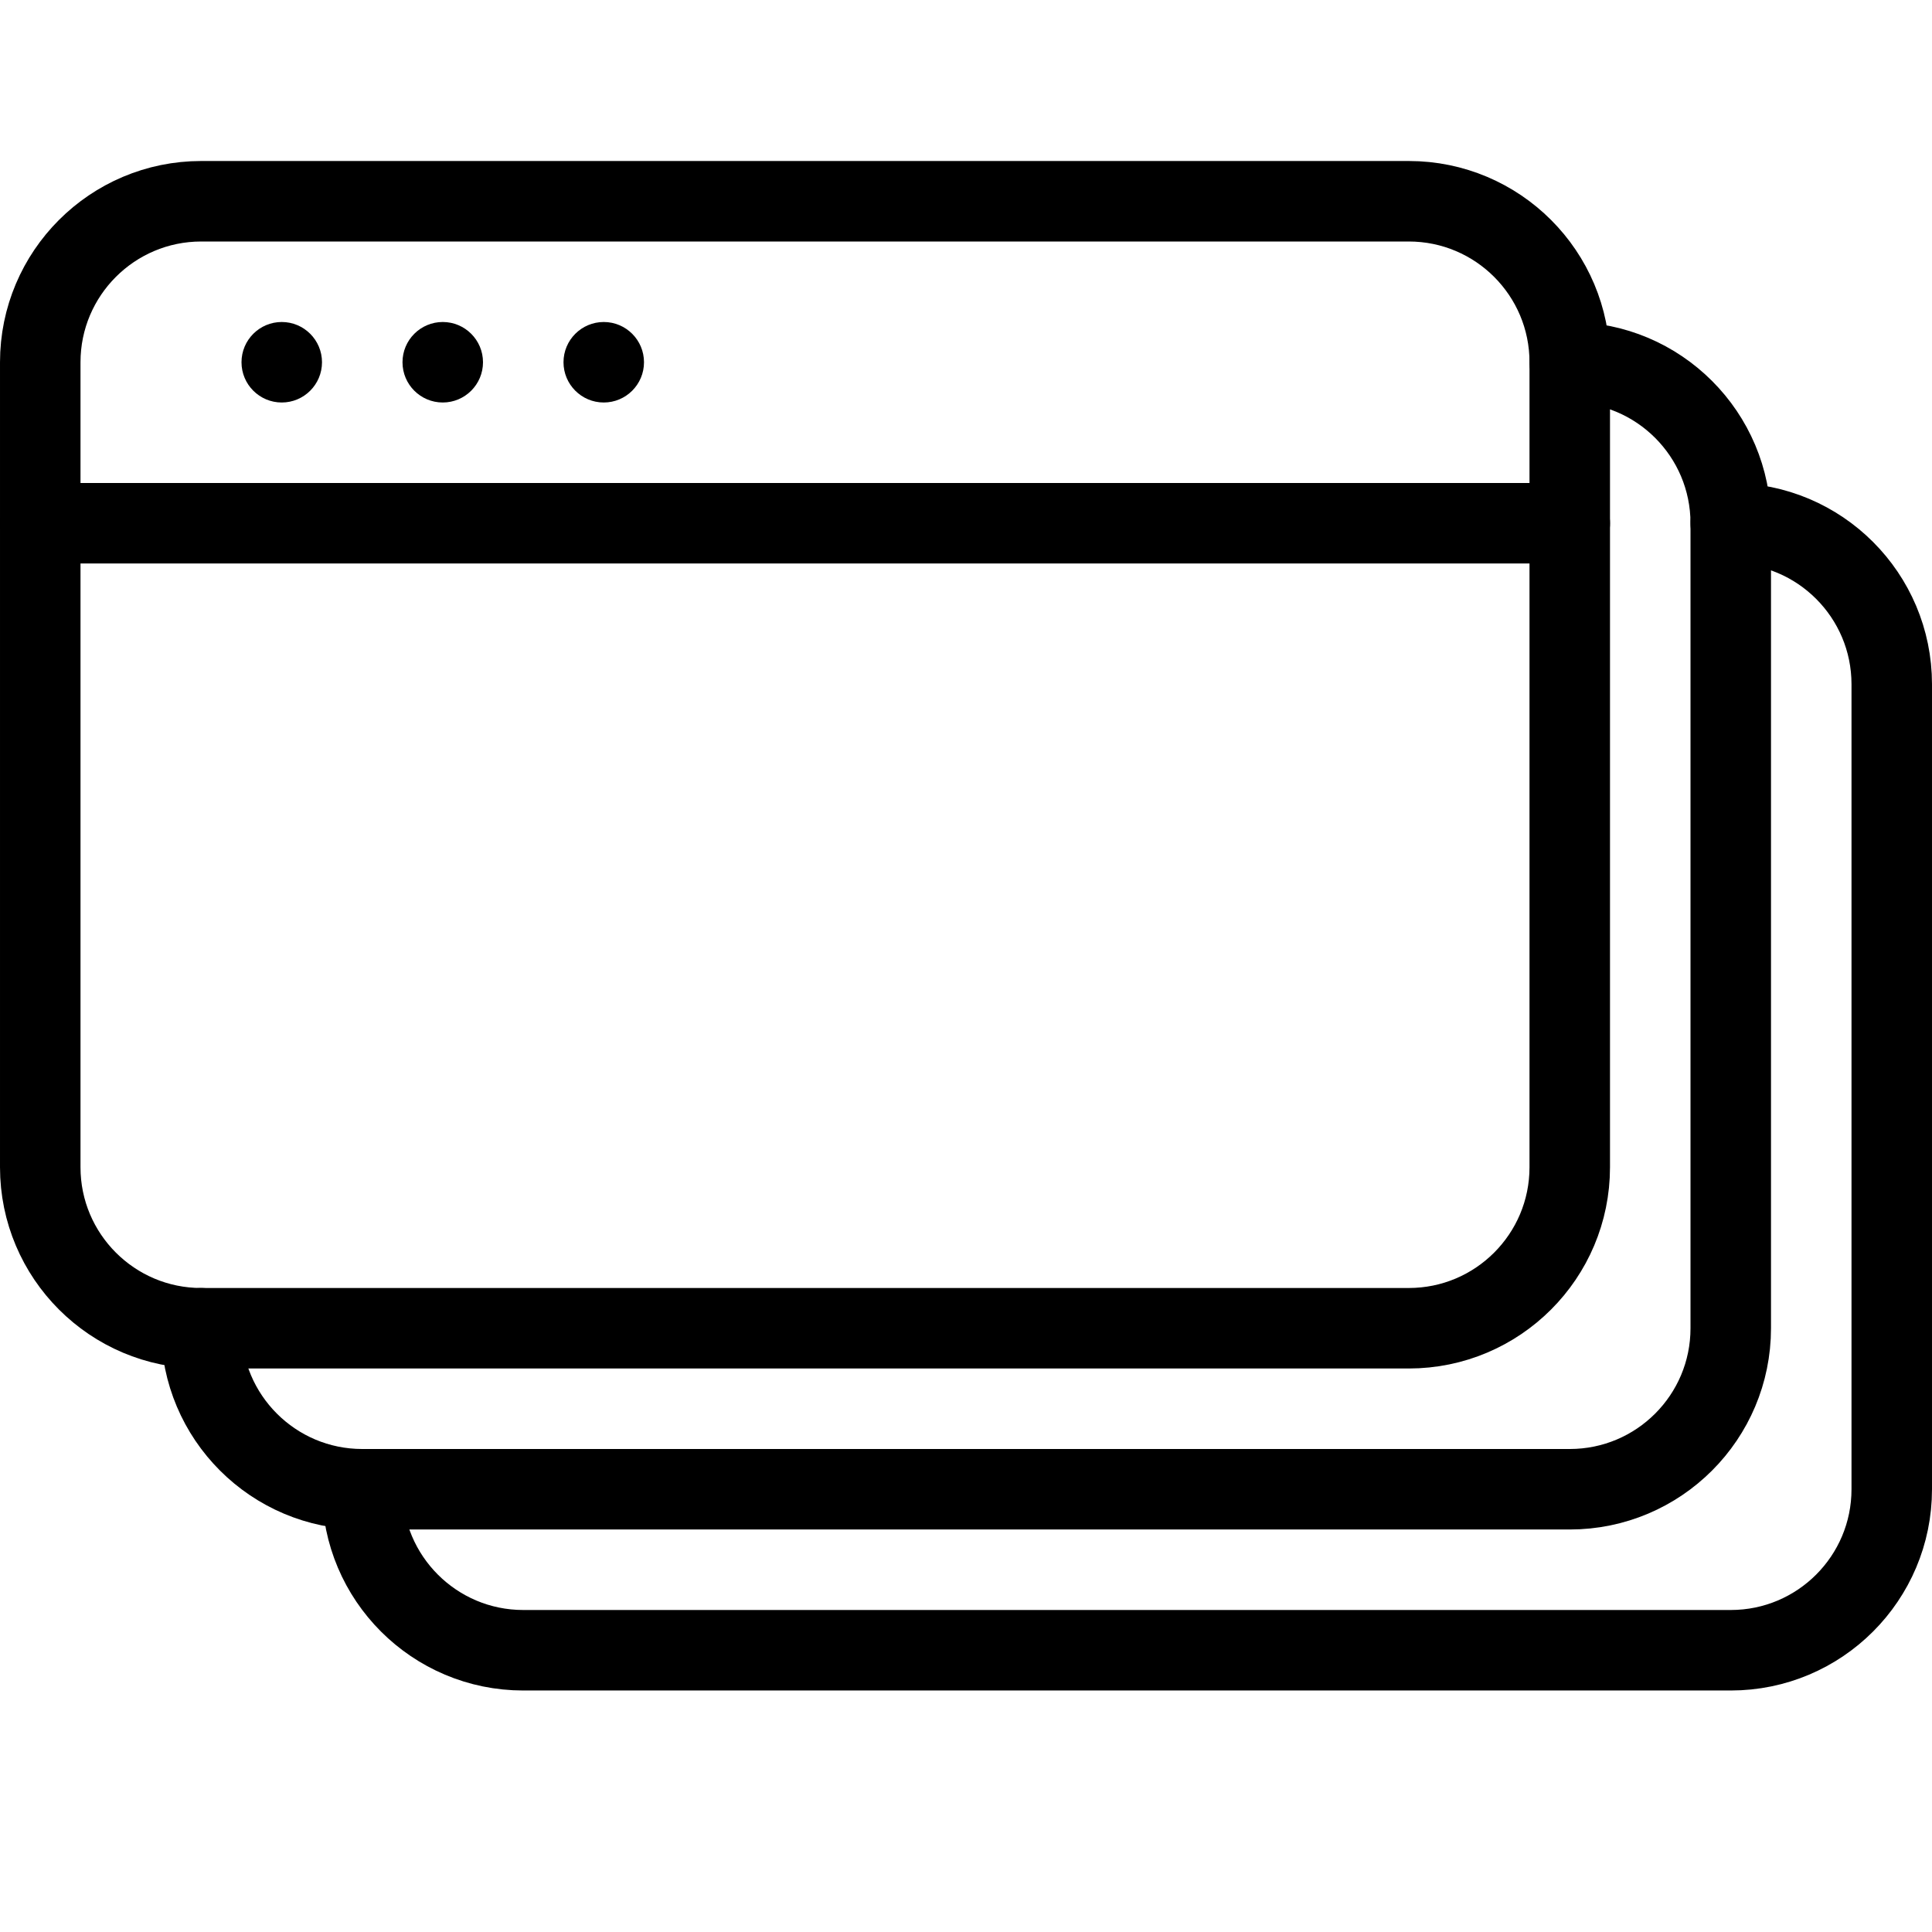
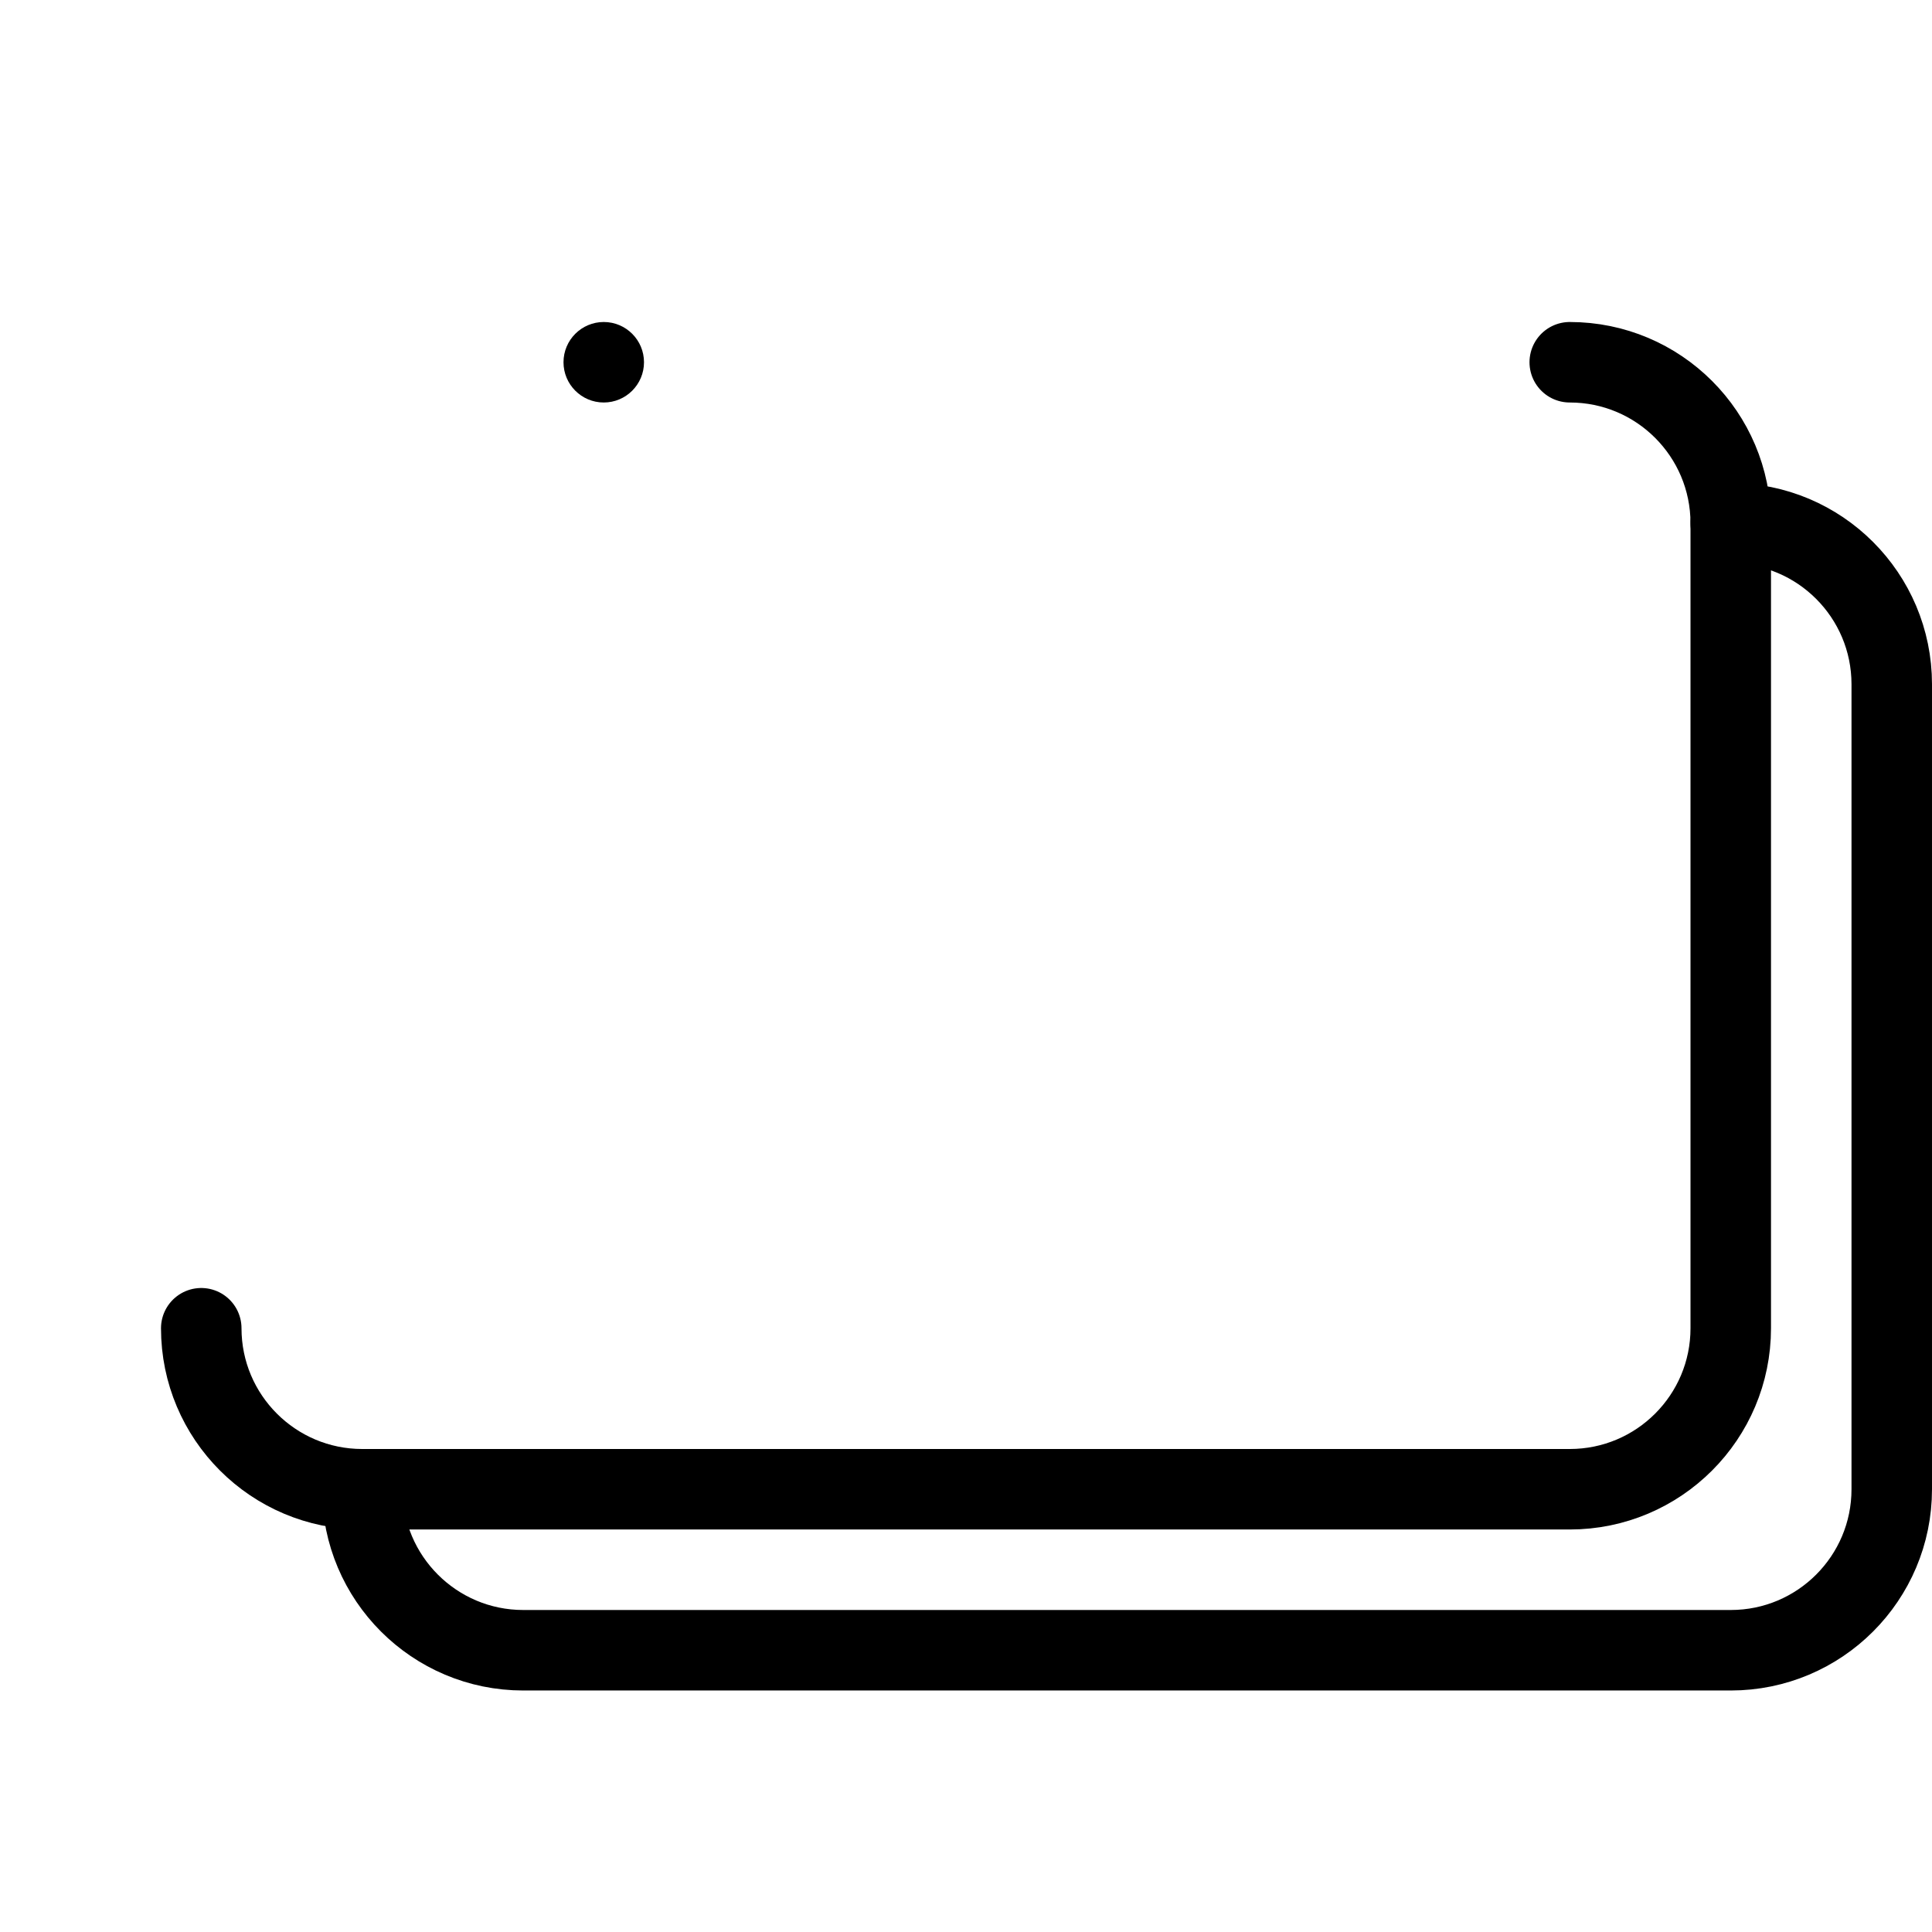
<svg xmlns="http://www.w3.org/2000/svg" version="1.1" x="0px" y="0px" width="24px" height="24px" viewBox="0 0 24 24" enable-background="new 0 0 24 24" xml:space="preserve">
  <g id="Outline_Icons">
    <g>
-       <line fill="none" stroke="#000000" stroke-linecap="round" stroke-linejoin="round" stroke-miterlimit="10" x1="0.5" y1="6.5" x2="19.5" y2="6.5" />
      <g>
        <g>
-           <path d="M3.5,4C3.224,4,3,4.224,3,4.5S3.224,5,3.5,5S4,4.776,4,4.5S3.776,4,3.5,4L3.5,4z" />
-         </g>
+           </g>
      </g>
      <g>
        <g>
-           <path d="M5.5,4C5.224,4,5,4.224,5,4.5S5.224,5,5.5,5S6,4.776,6,4.5S5.776,4,5.5,4L5.5,4z" />
-         </g>
+           </g>
      </g>
      <g>
        <g>
          <path d="M7.5,4C7.224,4,7,4.224,7,4.5S7.224,5,7.5,5S8,4.776,8,4.5S7.776,4,7.5,4L7.5,4z" />
        </g>
      </g>
-       <path fill="none" stroke="#000000" stroke-linecap="round" stroke-linejoin="round" stroke-miterlimit="10" d="M19.5,14.5    c0,1.104-0.895,2-2,2h-15c-1.104,0-2-0.896-2-2v-10c0-1.104,0.896-2,2-2h15c1.105,0,2,0.896,2,2V14.5z" />
      <path fill="none" stroke="#000000" stroke-linecap="round" stroke-linejoin="round" stroke-miterlimit="10" d="M19.5,4.5    c1.105,0,2,0.896,2,2v10c0,1.104-0.895,2-2,2h-15c-1.104,0-2-0.896-2-2" />
      <path fill="none" stroke="#000000" stroke-linecap="round" stroke-linejoin="round" stroke-miterlimit="10" d="M21.5,6.5    c1.105,0,2,0.896,2,2v10c0,1.104-0.895,2-2,2h-15c-1.104,0-2-0.896-2-2" />
    </g>
  </g>
  <g id="Invisible_Shape">
    <rect fill="none" width="24" height="24" />
  </g>
</svg>